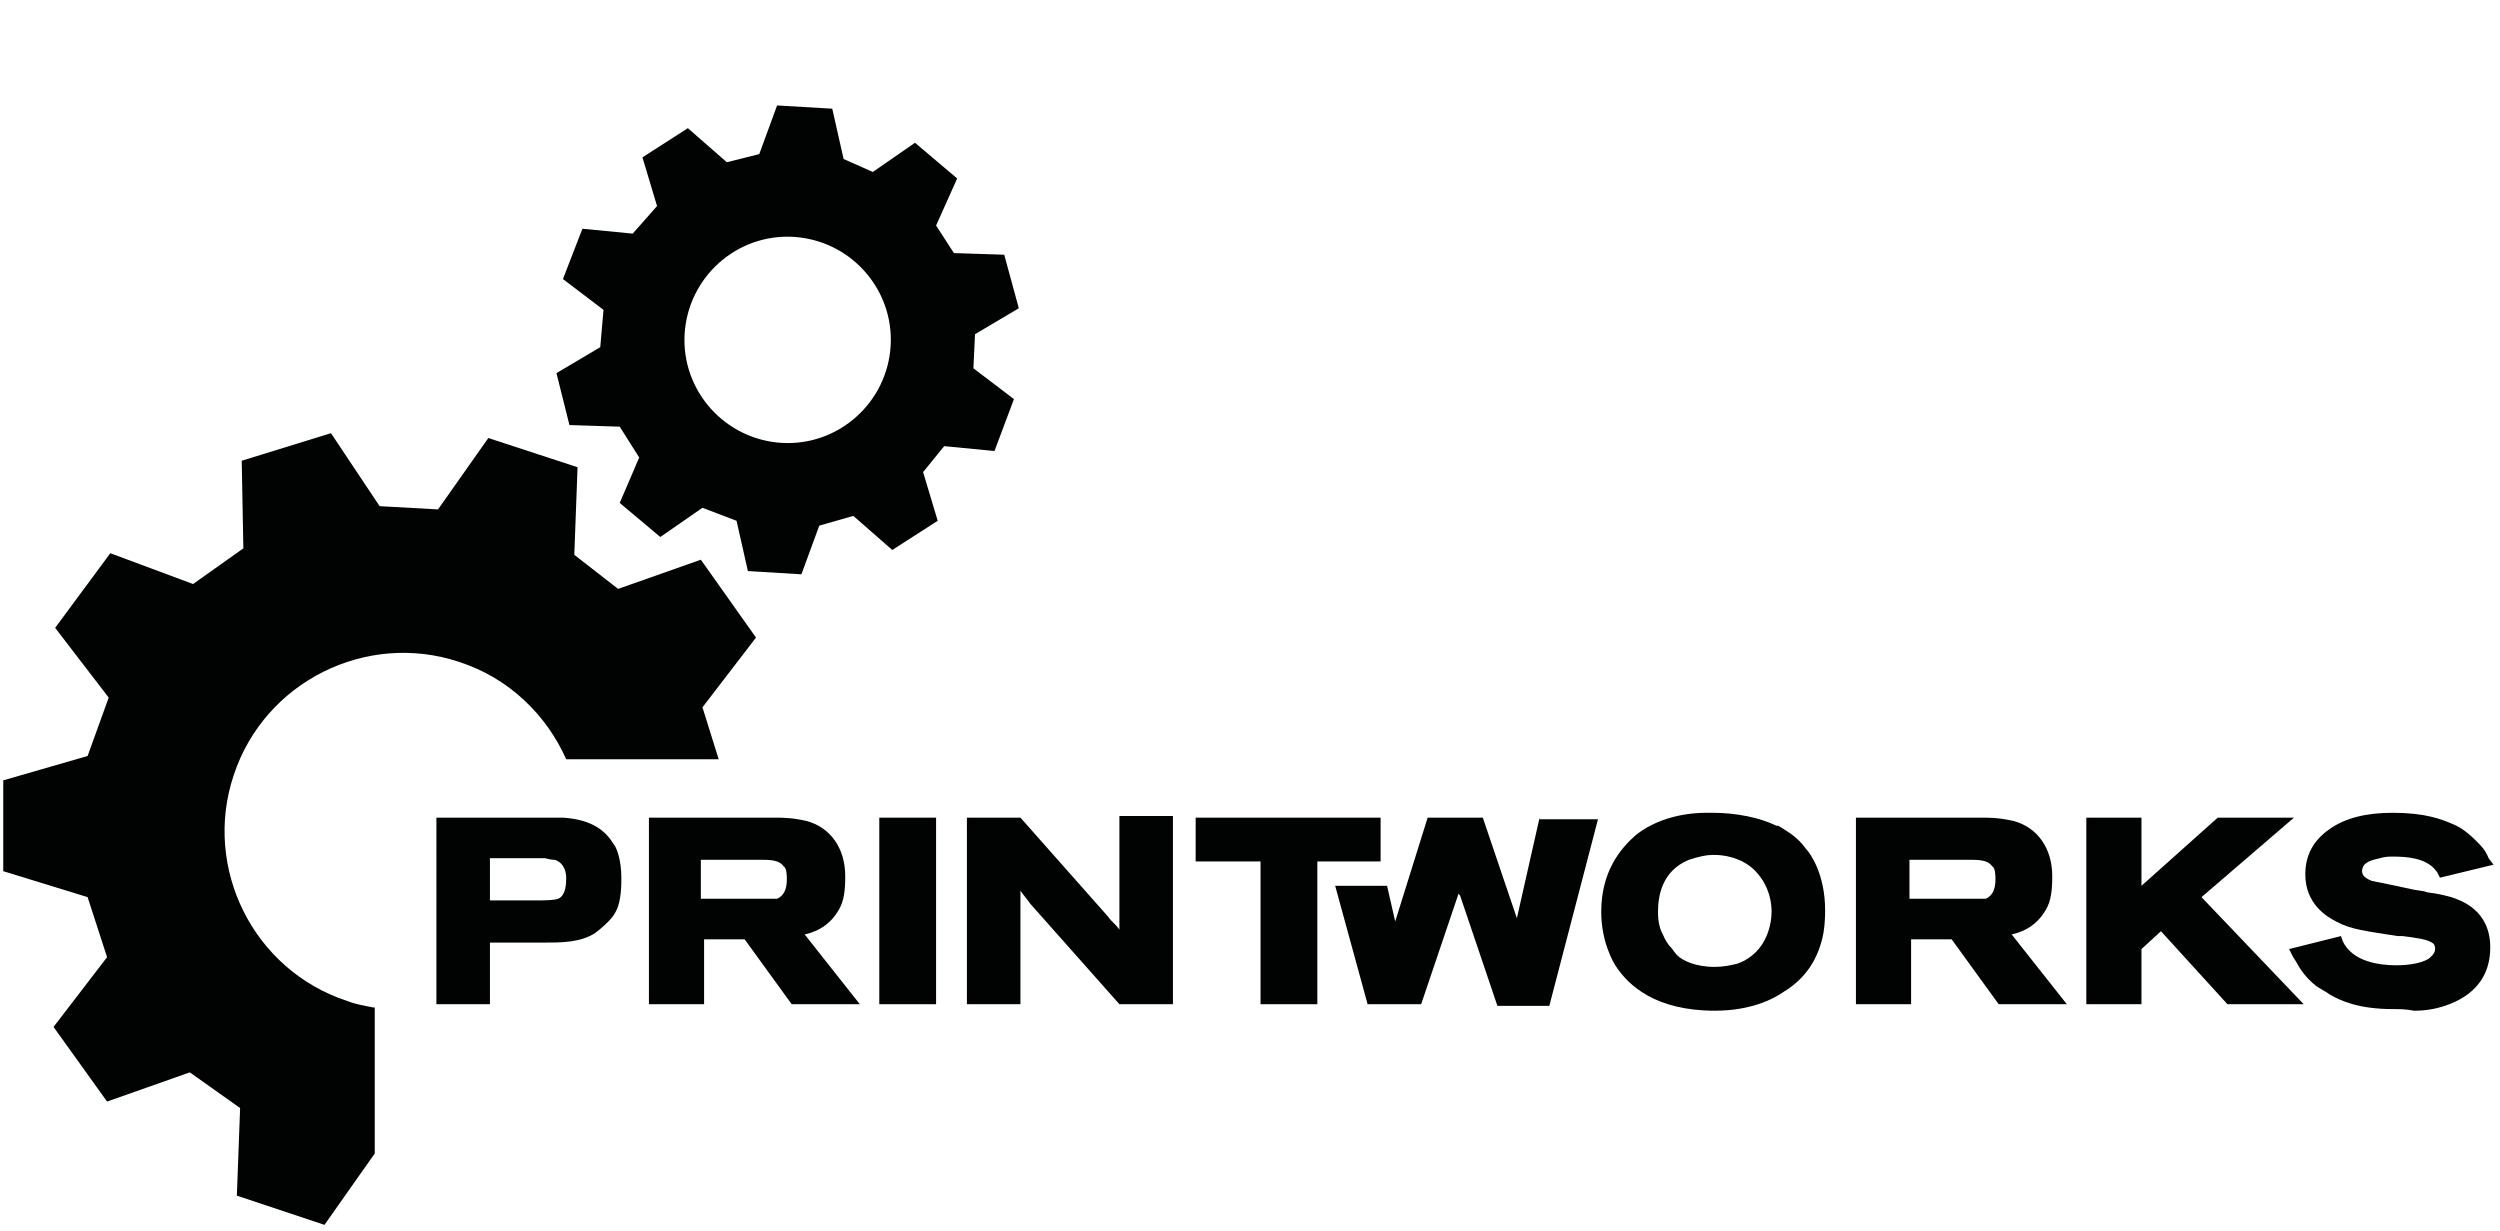
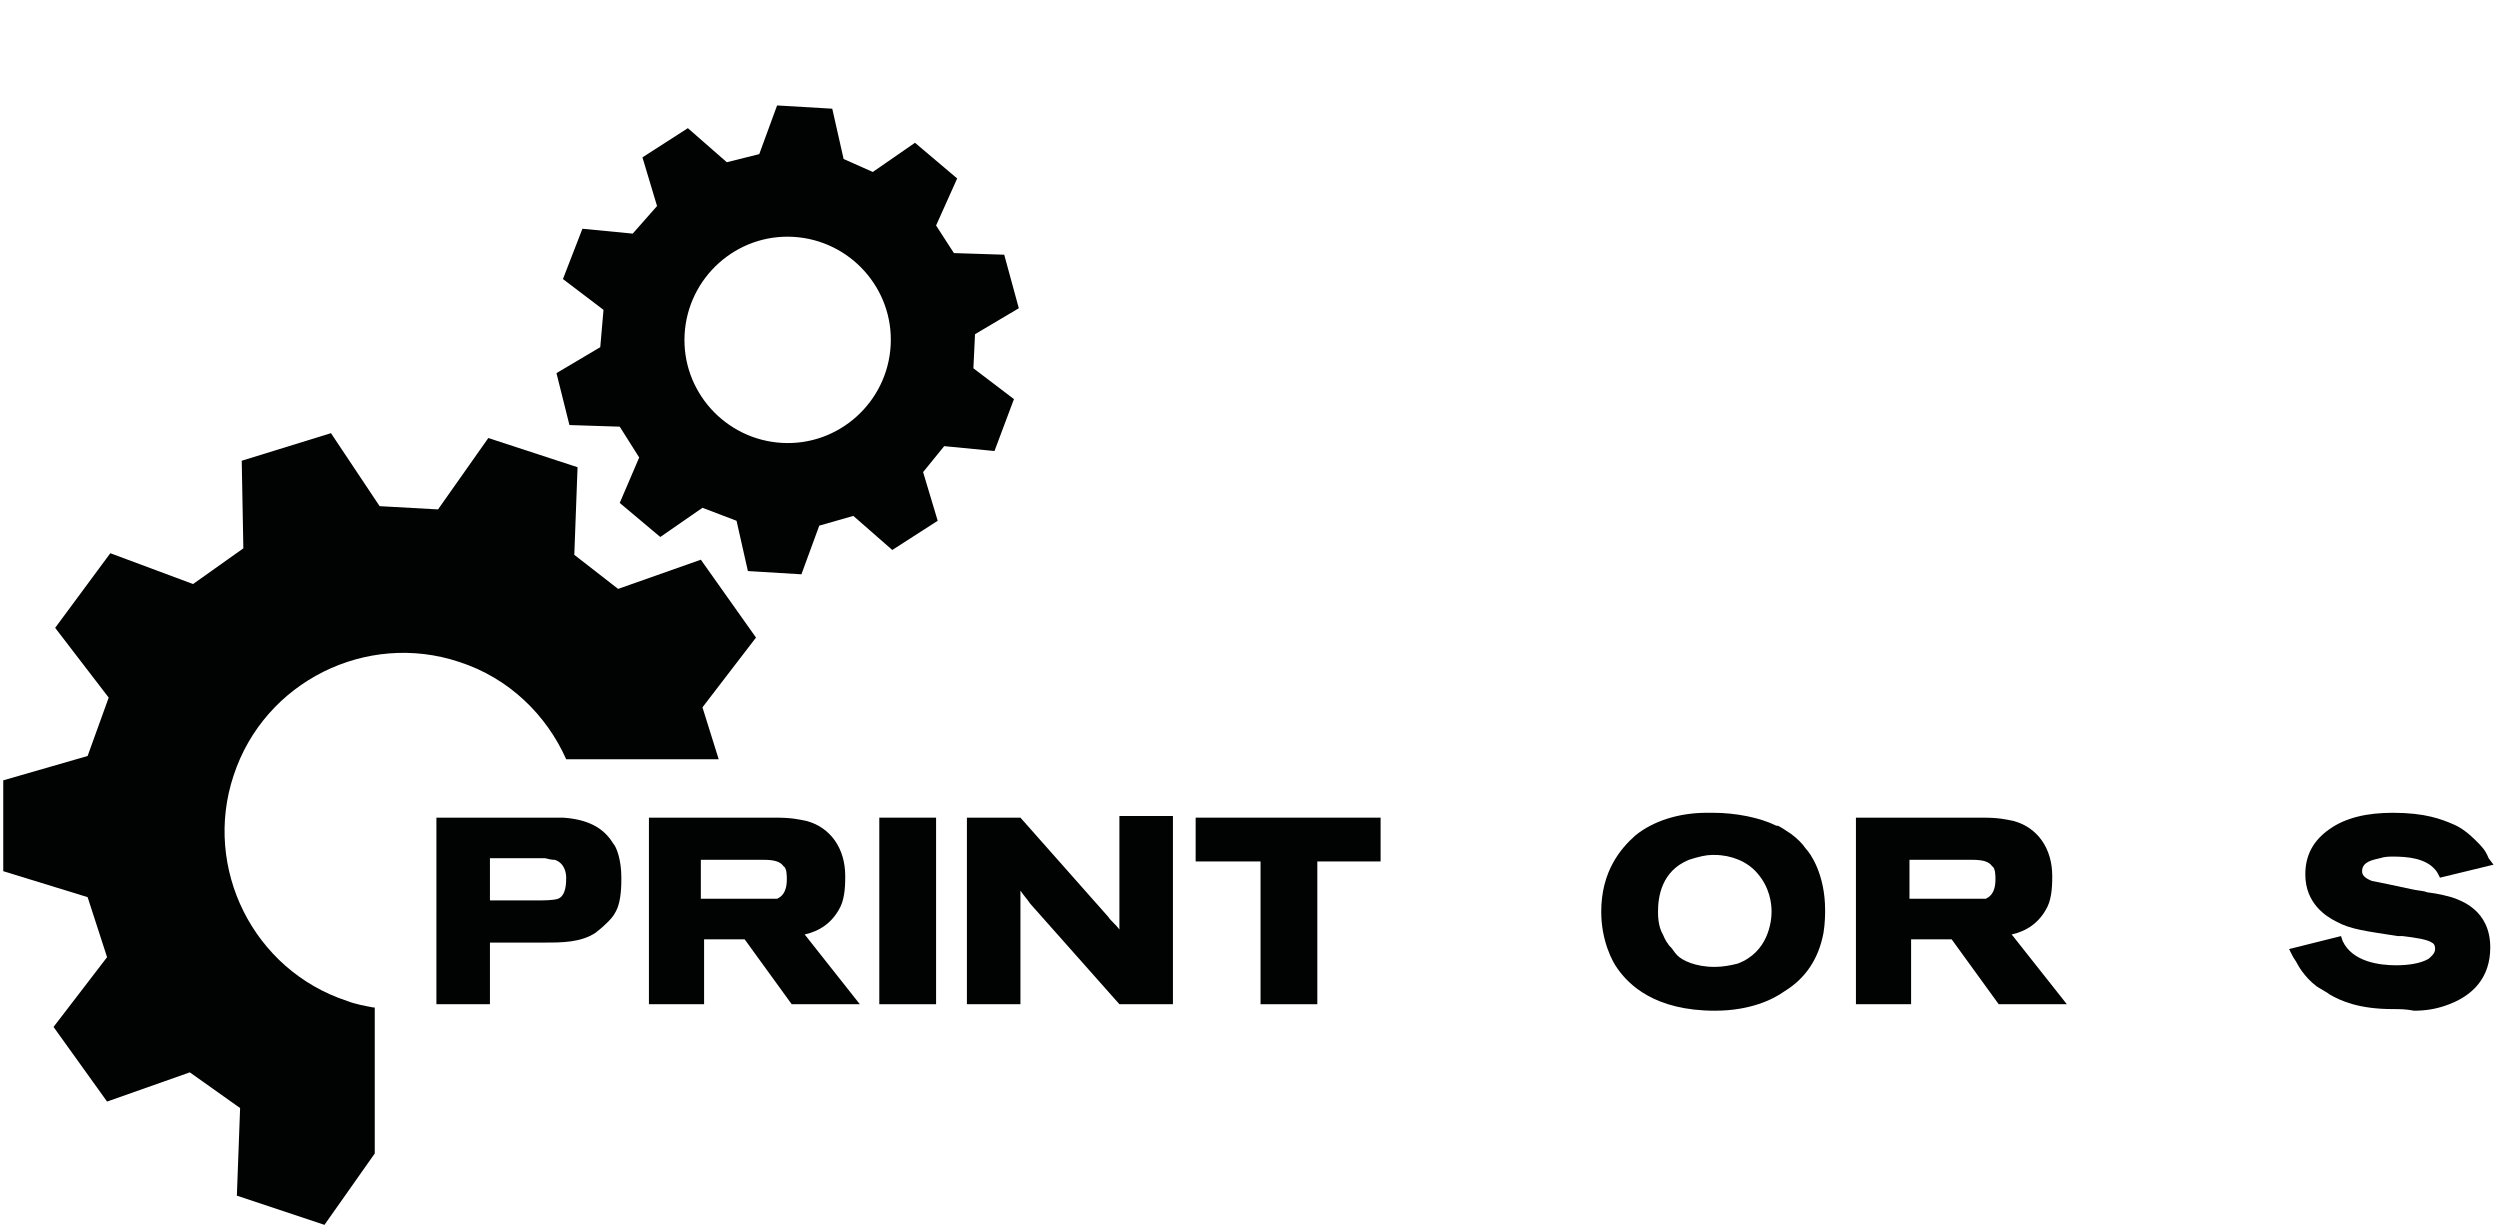
<svg xmlns="http://www.w3.org/2000/svg" version="1.1" id="Layer_1" x="0px" y="0px" viewBox="0 0 154.1 75.9" style="enable-background:new 0 0 154.1 75.9;" xml:space="preserve">
  <style type="text/css"> .st0{fill:#010202;} </style>
  <g>
    <path class="st0" d="M54.9,21.3c-0.2,3.5-3.2,6.2-6.7,6c-3.5-0.2-6.2-3.2-6-6.7c0.2-3.5,3.2-6.2,6.7-6 C52.4,14.8,55.1,17.8,54.9,21.3 M60.1,20.6l2.7-1.6l-0.9-3.3l-3.1-0.1l-1.1-1.7L59,11l-2.6-2.2l-2.6,1.8l-1.8-0.8l-0.7-3.1 l-3.4-0.2l-1.1,3l-2,0.5l-2.4-2.1l-2.8,1.8l0.9,3L39,14.4l-3.1-0.3l-1.2,3.1l2.5,1.9L37,21.4L34.3,23l0.8,3.2l3.1,0.1l1.2,1.9 L38.2,31l2.5,2.1l2.6-1.8l2.1,0.8l0.7,3.1l3.3,0.2l1.1-3l2.1-0.6l2.4,2.1l2.8-1.8l-0.9-3l1.3-1.6l3.1,0.3l1.2-3.2l-2.5-1.9 L60.1,20.6z" />
    <path class="st0" d="M23,62.1c-0.5-0.1-1.1-0.2-1.6-0.4c-5.8-1.9-8.9-8.2-7-13.9c1.9-5.8,8.2-8.9,13.9-7c3.1,1,5.4,3.3,6.6,6h9.4 l-1-3.2l3.3-4.3l-3.4-4.8l-5.1,1.8l-2.7-2.1l0.2-5.4L30.1,27L27,31.4l-3.6-0.2l-3-4.5l-5.5,1.7l0.1,5.4L11.9,36l-5.1-1.9l-3.4,4.6 L6.7,43l-1.3,3.6l-5.2,1.5l0,5.6l5.2,1.6l1.2,3.7l-3.3,4.3l3.3,4.6l5.1-1.8l3.1,2.2l-0.2,5.4l5.4,1.8l3.1-4.4V62.1z" />
  </g>
  <path class="st0" d="M105.7,52.7c-0.1,0-0.1,0-0.2,0c-0.3,0-0.8,0.1-1.4,0.3c-1.7,0.7-1.9,2.3-1.9,3.2c0,0.2,0,0.9,0.3,1.4 c0.1,0.2,0.1,0.3,0.4,0.7c0,0,0,0,0.1,0.1c0.1,0.1,0.2,0.3,0.4,0.5c0.3,0.3,1.1,0.7,2.3,0.7c0.5,0,1-0.1,1.4-0.2 c1.9-0.7,2.1-2.6,2.1-3.2c0-0.5-0.1-1.5-0.9-2.4C107.7,53.1,106.7,52.7,105.7,52.7 M105.7,62.3c-3.7,0-5.3-1.6-6-2.6 c-0.3-0.4-1-1.7-1-3.5c0-2.5,1.2-3.9,2.1-4.7c1.1-0.9,2.7-1.4,4.4-1.4c0.1,0,0.3,0,0.4,0c1.4,0,2.9,0.3,3.9,0.8l0.1,0 c0.2,0.1,0.5,0.3,0.8,0.5c0.4,0.3,0.7,0.6,0.9,0.9c0.3,0.3,1.2,1.6,1.2,3.8c0,0.2,0,0.8-0.1,1.4c-0.3,1.6-1.1,2.8-2.4,3.6 C109.3,61.6,107.9,62.3,105.7,62.3" />
-   <polygon class="st0" points="142,61.9 137.3,61.9 133.2,57.4 132,58.5 132,61.9 128.6,61.9 128.6,50.4 132,50.4 132,54.6 136.7,50.4 141.4,50.4 135.7,55.3 " />
  <g>
    <path class="st0" d="M147.5,62.2c-2.1,0-3.2-0.5-3.9-0.9c-0.1-0.1-0.5-0.3-0.8-0.5c-0.8-0.6-1.2-1.4-1.2-1.4 c-0.1-0.2-0.2-0.3-0.3-0.5l-0.2-0.4l3.2-0.8l0.1,0.3c0.6,1.3,2.3,1.5,3.3,1.5c0.7,0,1.5-0.1,2-0.4c0.1-0.1,0.4-0.3,0.4-0.6 c0-0.1,0-0.3-0.2-0.4c-0.3-0.2-1-0.3-1.8-0.4l-0.3,0c-1.9-0.3-2.9-0.4-3.8-0.9c-0.6-0.3-1.9-1.1-1.9-2.9c0-1.2,0.5-2.1,1.5-2.8 c1-0.7,2.3-1,3.9-1c2,0,3,0.4,3.7,0.7c0.5,0.2,1,0.6,1.4,1c0.4,0.4,0.6,0.6,0.8,1.1l0.3,0.4l-3.3,0.8l-0.1-0.2 c-0.1-0.2-0.2-0.3-0.2-0.3c-0.6-0.7-1.7-0.8-2.6-0.8c-0.2,0-0.5,0-0.8,0.1l0,0c-0.4,0.1-1.1,0.2-1.1,0.8c0,0.2,0.1,0.4,0.6,0.6 c0.5,0.1,1.5,0.3,2.4,0.5c0.4,0.1,0.8,0.1,1,0.2c0.8,0.1,1.1,0.2,1.5,0.3c0.6,0.2,2.4,0.8,2.4,3.1c0,1.8-1,3-2.8,3.6 c-0.6,0.2-1.2,0.3-1.9,0.3C148.3,62.2,147.9,62.2,147.5,62.2" />
    <path class="st0" d="M117.9,55.4h3.9c0.2,0,0.5,0,0.6,0c0.2-0.1,0.6-0.3,0.6-1.2c0-0.2,0-0.7-0.2-0.8c-0.2-0.3-0.6-0.4-1.2-0.4 h-3.9V55.4z M127.4,61.9h-4.2l-2.9-4h-2.5v4h-3.4V50.4h7.8c1,0,1.4,0.1,1.9,0.2c1.5,0.4,2.4,1.7,2.4,3.4c0,0.4,0,1.3-0.3,1.9 c-0.5,1-1.3,1.5-2.2,1.7L127.4,61.9z" />
  </g>
  <rect x="54.2" y="50.4" class="st0" width="3.5" height="11.5" />
  <g>
    <path class="st0" d="M72.2,61.9H69l-5.5-6.2c-0.2-0.3-0.4-0.5-0.6-0.8c0,0.2,0,0.4,0,0.7v6.3h-3.3V50.4h3.3l5.4,6.1 c0.2,0.3,0.5,0.5,0.7,0.8c0-0.1,0-0.1,0-0.2c0-0.3,0-0.6,0-0.9v-5.9h3.3V61.9z" />
  </g>
  <polygon class="st0" points="81.2,61.9 77.7,61.9 77.7,53.1 73.7,53.1 73.7,50.4 85.1,50.4 85.1,53.1 81.2,53.1 " />
  <path class="st0" d="M30.3,55.5h2.9c0.3,0,0.9,0,1.2-0.1c0.5-0.2,0.5-1,0.5-1.3c0-0.3-0.1-0.9-0.7-1.1c-0.1,0-0.2,0-0.6-0.1h-3.4 V55.5z M30.3,61.9h-3.4V50.4h7c0.3,0,0.6,0,0.8,0c1.5,0.1,2.5,0.6,3.1,1.6c0.2,0.2,0.5,1,0.5,2.1c0,0.4,0,1.4-0.3,2 c-0.1,0.2-0.2,0.4-0.5,0.7c-0.1,0.1-0.4,0.4-0.8,0.7c-0.9,0.6-2.1,0.6-3.1,0.6h-3.4V61.9z" />
  <path class="st0" d="M43.4,55.4h3.9c0.2,0,0.5,0,0.6,0c0.2-0.1,0.6-0.3,0.6-1.2c0-0.2,0-0.7-0.2-0.8c-0.2-0.3-0.6-0.4-1.2-0.4h-3.9 V55.4z M53,61.9h-4.2l-2.9-4h-2.5v4H40V50.4h7.8c1,0,1.4,0.1,1.9,0.2c1.5,0.4,2.4,1.7,2.4,3.4c0,0.4,0,1.3-0.3,1.9 c-0.5,1-1.3,1.5-2.2,1.7L53,61.9z" />
-   <path class="st0" d="M94.9,50.4l-1.4,6.2l-2.1-6.2h-3.4L86,56.8l-0.5-2.2h-3.2l2,7.3h3.3l2.3-6.8c0,0,0-0.1,0-0.1 c0,0.1,0,0.1,0.1,0.2l2.3,6.8h3.2l3-11.5H94.9z" />
</svg>